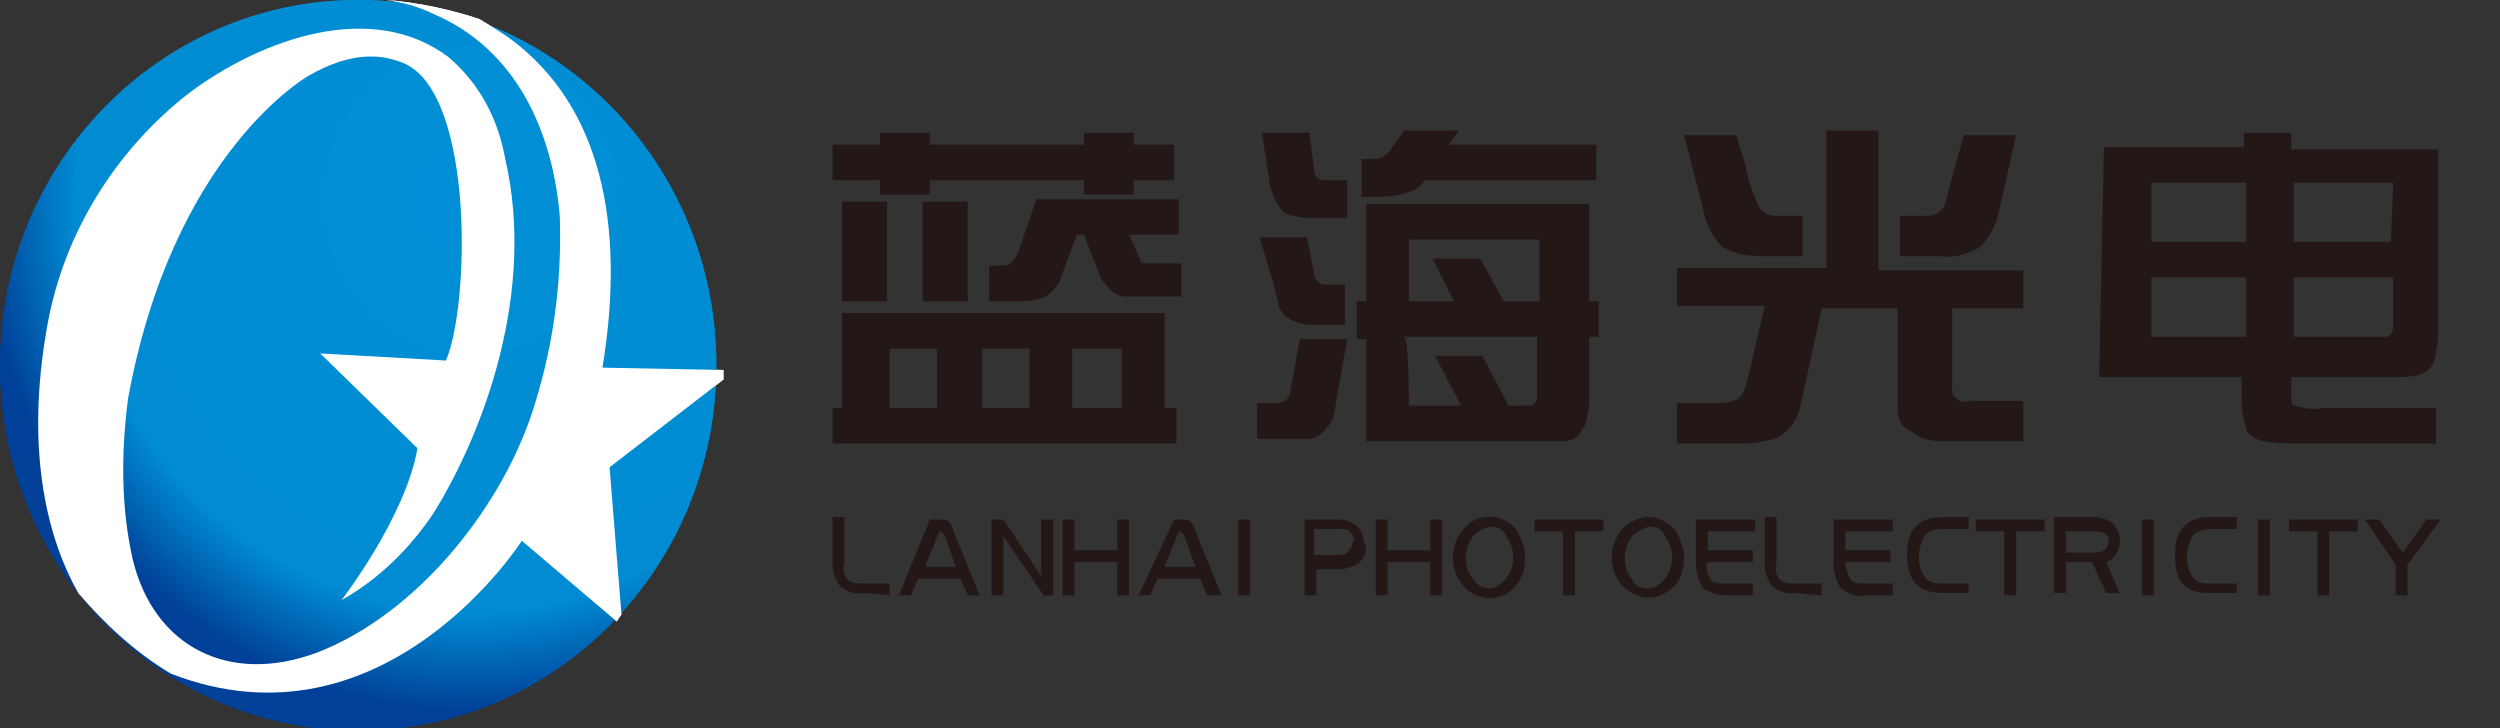
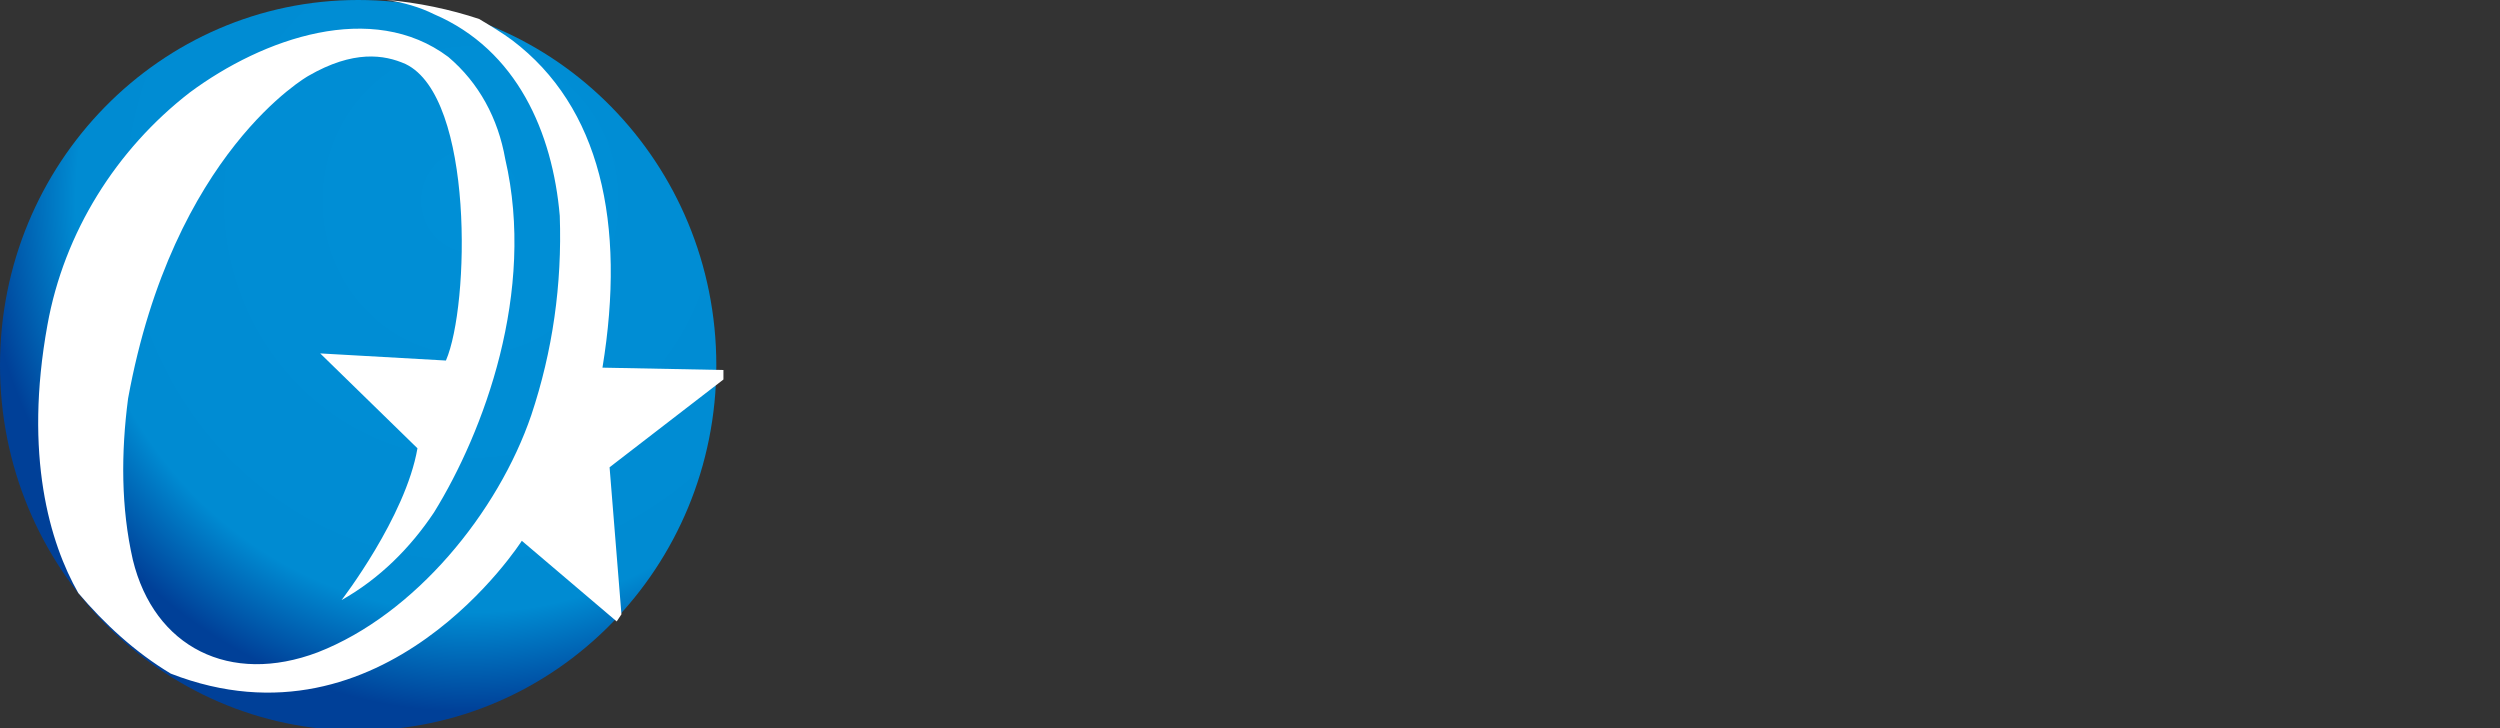
<svg xmlns="http://www.w3.org/2000/svg" version="1.1" id="图层_1" x="0px" y="0px" viewBox="0 0 105.4 30.7" style="enable-background:new 0 0 105.4 30.7;" xml:space="preserve">
  <rect x="0" y="0" width="105.4" height="30.7" fill="#333333" stroke="none" />
  <style type="text/css">
	.st0{fill:#231815;}
	.st1{fill:url(#SVGID_1_);}
	.st2{fill:#FFFFFF;}
	.st3{fill:url(#SVGID_2_);}
</style>
  <title>资源 1</title>
  <g>
-     <path class="st0" d="M39.2,7.6v0.6h-2.1V7.6h-2V6.1h2V5.6h2.1v0.5h6.5V5.6h2.1v0.5h1.7v1.5h-1.7v0.6h-2.1V7.6L39.2,7.6z M35.1,17.2   h0.4v-4h13.6v4h0.5v1.5H35.1V17.2z M47.3,17.2v-2.5h-2.1v2.5H47.3z M43.4,17.2v-2.5h-2v2.5H43.4z M39.5,17.2v-2.5h-2v2.5H39.5z    M37.4,8.5v4.2h-1.9V8.5H37.4z M40.8,8.5v4.2h-1.9V8.5H40.8z M41.7,11.2h0.5c0.1,0,0.3,0,0.4-0.1c0.1-0.1,0.2-0.2,0.3-0.4l0.8-2.3   h6v1.5h-2.1l0.5,1.1c0,0.1,0.1,0.1,0.2,0.1h0.9h0.6v1.4h-1.9c-0.2,0-0.3,0-0.5,0c-0.2,0-0.3-0.1-0.5-0.2c-0.2-0.2-0.4-0.4-0.5-0.6   l-0.7-1.8h-0.3l-0.6,1.6c-0.1,0.4-0.3,0.7-0.7,1c-0.3,0.1-0.6,0.2-0.9,0.2h-1.5L41.7,11.2L41.7,11.2z M57.2,12.7h0.4V8.6H67v4.1   h0.4v1.5H67v2.6c0,0.3,0,0.5-0.1,0.8c0,0.3-0.2,0.5-0.3,0.7c-0.2,0.2-0.4,0.3-0.7,0.3c-0.3,0-0.7,0-1,0h-7.3v-4.3h-0.4L57.2,12.7   L57.2,12.7z M59.4,17.1h2.2l-1.1-2.1h2l1.1,2.1h0.7c0.2,0,0.3,0,0.4-0.1c0.1-0.1,0.1-0.2,0.1-0.3v-2.5h-5.6   C59.4,14.2,59.4,17.1,59.4,17.1z M59.4,10.1v2.6h1.9l-0.9-1.8h2l1,1.8h1.5v-2.6L59.4,10.1z M60.1,7.6l-0.3,0.3   c-0.5,0.3-1.1,0.4-1.7,0.4h-0.7V6.7h0.4c0.2,0,0.4,0,0.5-0.1c0.2-0.1,0.3-0.2,0.4-0.4l0.5-0.7h2.3l-0.4,0.6h6.2v1.5L60.1,7.6z    M54.8,14.3h2l-0.5,2.8c0,0.4-0.2,0.8-0.5,1.1c-0.2,0.2-0.4,0.3-0.7,0.3c-0.3,0-0.6,0-1,0H53V17h0.7c0.2,0,0.3,0,0.5-0.1   c0.1-0.1,0.2-0.3,0.2-0.4L54.8,14.3L54.8,14.3z M53.2,5.6h2l0.2,1.5c0,0.4,0.2,0.5,0.5,0.5h0.9v1.6h-1.3c-0.3,0-0.6,0-0.9-0.1   c-0.2,0-0.5-0.1-0.6-0.3c-0.1-0.1-0.2-0.3-0.3-0.5c-0.1-0.3-0.2-0.5-0.2-0.8L53.2,5.6L53.2,5.6z M53.1,10h2l0.3,1.5   c0,0.2,0.1,0.3,0.2,0.4c0.1,0.1,0.2,0.1,0.3,0.1h0.8v1.7h-1.3c-0.4,0-0.8-0.1-1.1-0.3c-0.2-0.1-0.3-0.3-0.4-0.5   c0-0.1-0.1-0.5-0.2-0.9L53.1,10z M77,11.4V5.5h2.2v5.9h6.1V13h-3v3.3c0,0.2,0,0.4,0.2,0.5c0.1,0.1,0.3,0.2,0.5,0.1h2.3v1.7h-3.4   c-0.5,0-1-0.1-1.3-0.4C80.1,18,80,17.6,80,17.2v-4.2h-3.2L76,16.7c-0.1,0.5-0.2,0.9-0.5,1.3c-0.2,0.2-0.4,0.4-0.7,0.5   c-0.4,0.1-0.8,0.2-1.3,0.2h-2.8V17h1.5c0.4,0,0.8,0,1.1-0.2c0.2-0.2,0.3-0.5,0.4-0.9l0.7-3h-3.7v-1.6H77z M73.2,5.7H71l0.8,3.1   c0.1,0.6,0.4,1.2,0.8,1.6c0.5,0.3,1.1,0.4,1.7,0.4h1.7V9.1h-1.1c-0.3,0-0.5-0.1-0.7-0.3c-0.3-0.6-0.5-1.2-0.6-1.8L73.2,5.7   L73.2,5.7z M82.8,5.7l-0.4,1.4c-0.2,0.7-0.3,1.2-0.4,1.5c-0.1,0.3-0.4,0.5-0.8,0.5h-1.1v1.7h1.7c0.6,0.1,1.2-0.1,1.7-0.4   c0.4-0.4,0.7-1,0.8-1.6L85,5.7L82.8,5.7z M88.7,6.2h5.9V5.6h2v0.7h6.2v7.7c0,0.4-0.1,0.9-0.2,1.3c-0.2,0.4-0.6,0.6-1.5,0.6h-4.5   v0.8c0,0.2,0,0.3,0.1,0.4c0.4,0.1,0.8,0.2,1.2,0.1h4.8v1.5h-5.7c-0.5,0-1.1,0-1.6-0.1c-0.3-0.1-0.6-0.2-0.7-0.5   c-0.1-0.4-0.2-0.8-0.2-1.2v-1h-6L88.7,6.2L88.7,6.2z M94.7,7.7h-4v2.5h4L94.7,7.7L94.7,7.7z M94.7,11.7h-4v2.5h4L94.7,11.7   L94.7,11.7z M100.9,11.7h-4.2v2.5h3.8c0.1,0,0.2,0,0.3-0.1c0.1-0.2,0.1-0.3,0.1-0.5L100.9,11.7L100.9,11.7z M100.9,7.7h-4.2v2.5   h4.1L100.9,7.7z" />
-     <path class="st0" d="M37.5,25.1v-0.5h-1.2c-0.2,0-0.4,0-0.6-0.2c-0.1-0.2-0.2-0.4-0.1-0.6v-2h-0.5v2c0,0.3,0.1,0.6,0.3,0.9   c0.3,0.2,0.6,0.4,1,0.3L37.5,25.1z M41.3,25.1l-1.1-2.7c0-0.1-0.1-0.3-0.2-0.4c-0.1-0.1-0.3-0.1-0.4-0.1h-0.4l-1.3,3.2h0.5l0.3-0.7   h1.8l0.3,0.7H41.3z M40.3,23.9h-1.3l0.6-1.5c0.1,0,0.1,0.1,0.2,0.1L40.3,23.9L40.3,23.9z M44.4,25.1v-3.2h-0.5v2.4l-1.6-2.4h-0.5   v3.2h0.5v-2.5l1.7,2.5H44.4z M47.6,25.1v-3.2h-0.5v1.3h-1.8v-1.3h-0.5v3.2h0.5v-1.4h1.8v1.4H47.6z M51.5,25.1l-1.1-2.7   c0-0.1-0.1-0.3-0.2-0.4c-0.1-0.1-0.3-0.1-0.4-0.1h-0.3L48,25.1h0.5l0.3-0.7h1.8l0.3,0.7H51.5z M50.4,23.9h-1.3l0.6-1.5   c0.1,0,0.1,0.1,0.2,0.1L50.4,23.9L50.4,23.9z M52.7,25.1v-3.2h-0.5v3.2H52.7z M57.5,22.9c0-0.3-0.1-0.6-0.4-0.8   c-0.2-0.1-0.4-0.2-0.7-0.2H55v3.2h0.5V24h1c0.2,0,0.5-0.1,0.7-0.2c0.3-0.2,0.4-0.5,0.4-0.8L57.5,22.9z M57,22.9   c0,0.2-0.1,0.3-0.2,0.4c-0.1,0.1-0.3,0.1-0.4,0.1h-1v-1.1h1.1c0.1,0,0.3,0,0.4,0.1c0.1,0.1,0.2,0.3,0.2,0.4L57,22.9z M60.8,25.1   v-3.2h-0.5v1.3h-1.8v-1.3H58v3.2h0.5v-1.4h1.8v1.4H60.8z M64.3,23.5c0-0.4-0.2-0.9-0.4-1.2c-0.5-0.6-1.4-0.7-2-0.2   c-0.1,0.1-0.1,0.1-0.2,0.2c-0.6,0.7-0.6,1.7,0,2.4c0.5,0.6,1.4,0.7,2,0.2c0.1-0.1,0.1-0.1,0.2-0.2C64.2,24.4,64.3,23.9,64.3,23.5z    M63.8,23.5c0,0.3-0.1,0.6-0.3,0.9c-0.2,0.2-0.4,0.4-0.7,0.4c-0.3,0-0.5-0.1-0.7-0.4c-0.2-0.2-0.3-0.5-0.3-0.9   c0-0.3,0.1-0.6,0.3-0.9c0.2-0.2,0.4-0.3,0.7-0.4c0.3,0,0.6,0.1,0.7,0.4C63.7,22.9,63.8,23.2,63.8,23.5z M67.6,22.4v-0.5h-2.9v0.5   h1.2v2.7h0.5v-2.7L67.6,22.4z M71,23.5c0-0.4-0.2-0.9-0.4-1.2c-0.3-0.3-0.7-0.5-1.1-0.5c-0.4,0-0.8,0.2-1.1,0.5   c-0.6,0.7-0.6,1.7,0,2.4c0.3,0.3,0.7,0.5,1.1,0.5c0.4,0,0.8-0.2,1.1-0.5C70.9,24.4,71,23.9,71,23.5z M70.5,23.5   c0,0.3-0.1,0.6-0.3,0.9c-0.2,0.2-0.4,0.4-0.7,0.4c-0.3,0-0.6-0.1-0.7-0.4c-0.2-0.2-0.3-0.5-0.3-0.9c0-0.3,0.1-0.6,0.3-0.9   c0.2-0.2,0.5-0.3,0.7-0.4c0.3,0,0.6,0.1,0.7,0.4C70.4,22.9,70.5,23.2,70.5,23.5z M73.9,25.1v-0.5h-1.2c-0.2,0-0.5,0-0.6-0.2   C72,24.2,71.9,24,72,23.7h1.9v-0.5H72v-0.8h2v-0.5h-2.5v1.8c0,0.4,0.1,0.8,0.3,1.1c0.3,0.2,0.6,0.3,1,0.3L73.9,25.1z M76.8,25.1   v-0.5h-1.2c-0.2,0-0.4,0-0.6-0.2c-0.1-0.2-0.2-0.4-0.1-0.6v-2h-0.5v2c0,0.3,0.1,0.6,0.3,0.9c0.3,0.2,0.6,0.4,1,0.3L76.8,25.1z    M79.8,25.1v-0.5h-1.2c-0.2,0-0.5,0-0.6-0.2c-0.1-0.2-0.2-0.5-0.2-0.7h1.9v-0.5h-1.9v-0.8h2v-0.5h-2.5v1.8c0,0.4,0.1,0.8,0.3,1.1   c0.3,0.2,0.6,0.4,1,0.3L79.8,25.1z M83,25.1v-0.5h-1.1c-0.2,0-0.5,0-0.7-0.2c-0.4-0.5-0.4-1.3,0-1.9c0.2-0.1,0.4-0.2,0.7-0.2H83   v-0.5h-1.1c-1,0-1.5,0.5-1.5,1.6c0,1.1,0.5,1.6,1.5,1.6H83z M86.2,22.4v-0.5h-2.9v0.5h1.2v2.7H85v-2.7L86.2,22.4z M89.4,25.1   l-0.6-1.4c0.5-0.2,0.7-0.8,0.5-1.3c-0.1-0.2-0.2-0.3-0.3-0.4c-0.2-0.1-0.4-0.2-0.7-0.2h-1.7v3.2h0.5v-1.3h1.1l0.6,1.3H89.4z    M88.9,22.8c0,0.3-0.2,0.5-0.6,0.5h-1.2v-0.9h1.1C88.7,22.4,88.9,22.5,88.9,22.8L88.9,22.8z M90.8,25.1v-3.2h-0.5v3.2H90.8z    M94.3,25.1v-0.5h-1.1c-0.2,0-0.5,0-0.7-0.2c-0.4-0.5-0.4-1.3,0-1.9c0.2-0.1,0.4-0.2,0.7-0.2h1.1v-0.5h-1.1c-1,0-1.5,0.5-1.5,1.6   c0,1.1,0.4,1.6,1.4,1.6H94.3z M95.7,25.1v-3.2h-0.5v3.2H95.7z M99.4,22.4v-0.5h-2.9v0.5h1.2v2.7h0.5v-2.7L99.4,22.4z M102.9,21.9   h-0.6l-1,1.4l-1-1.4h-0.6l1.3,1.9v1.3h0.5v-1.3L102.9,21.9z" />
-   </g>
+     </g>
  <radialGradient id="SVGID_1_" cx="-2713.623" cy="583.627" r="124.7" gradientTransform="matrix(0.23 0 0 -0.24 643.97 148.53)" gradientUnits="userSpaceOnUse">
    <stop offset="0" style="stop-color:#008FD6" />
    <stop offset="0.58" style="stop-color:#008BD2" />
    <stop offset="0.72" style="stop-color:#004098" />
    <stop offset="1" style="stop-color:#004098" />
  </radialGradient>
  <ellipse class="st1" cx="15.1" cy="15.4" rx="15.1" ry="15.4" />
  <path class="st2" d="M16.3,0c1.3,0.1,2.7,0.4,3.9,0.8c0.5,0.3,1,0.6,1.4,0.9c3.7,2.8,4.8,7.7,3.8,13.8l5.1,0.1c0,0.1,0,0.3,0,0.4  l-4.8,3.7l0.5,6.2L26,26.2l-4-3.4c0,0-5.8,9.1-14.8,5.6c-1.5-0.9-2.8-2.1-3.9-3.4C2.1,22.9,1,19.2,2,13.7c0.7-3.9,2.9-7.4,6-9.8  c3.1-2.3,7.7-3.9,10.9-1.5C20.2,3.5,21,5,21.3,6.7c1.3,5.6-0.9,11.5-3,14.9c-1,1.5-2.3,2.8-3.9,3.7c0,0,2.7-3.5,3.2-6.4l-4.1-4  l5.3,0.3c1-2.3,1.2-11.1-1.7-12.5c-0.9-0.4-2.2-0.6-4.1,0.5c0,0-5.7,3.2-7.6,13.6c-0.3,2.3-0.3,4.6,0.2,6.8c0.9,3.7,4.1,5.3,7.8,3.9  c4.1-1.6,7.6-5.9,9-10c0.9-2.7,1.3-5.5,1.2-8.4c-0.3-3.5-1.8-7-5.3-8.5C17.7,0.3,17,0.1,16.3,0z" />
  <radialGradient id="SVGID_2_" cx="-2713.623" cy="583.627" r="124.7" gradientTransform="matrix(0.23 0 0 -0.24 643.97 148.53)" gradientUnits="userSpaceOnUse">
    <stop offset="0" style="stop-color:#008FD6" />
    <stop offset="0.58" style="stop-color:#008BD2" />
    <stop offset="0.72" style="stop-color:#004098" />
    <stop offset="1" style="stop-color:#004098" />
  </radialGradient>
-   <ellipse class="st3" cx="15.1" cy="15.4" rx="15.1" ry="15.4" />
-   <path class="st2" d="M16.3,0c1.3,0.1,2.7,0.4,3.9,0.8c0.5,0.3,1,0.6,1.4,0.9c3.7,2.8,4.8,7.7,3.8,13.8l5.1,0.1c0,0.1,0,0.3,0,0.4  l-4.8,3.7l0.5,6.2L26,26.2l-4-3.4c0,0-5.8,9.1-14.8,5.6c-1.5-0.9-2.8-2.1-3.9-3.4C2.1,22.9,1,19.2,2,13.7c0.7-3.9,2.9-7.4,6-9.8  c3.1-2.3,7.7-3.9,10.9-1.5C20.2,3.5,21,5,21.3,6.7c1.3,5.6-0.9,11.5-3,14.9c-1,1.5-2.3,2.8-3.9,3.7c0,0,2.7-3.5,3.2-6.4l-4.1-4  l5.3,0.3c1-2.3,1.2-11.1-1.7-12.5c-0.9-0.4-2.2-0.6-4.1,0.5c0,0-5.7,3.2-7.6,13.6c-0.3,2.3-0.3,4.6,0.2,6.8c0.9,3.7,4.1,5.3,7.8,3.9  c4.1-1.6,7.6-5.9,9-10c0.9-2.7,1.3-5.5,1.2-8.4c-0.3-3.5-1.8-7-5.3-8.5C17.7,0.3,17,0.1,16.3,0z" />
</svg>